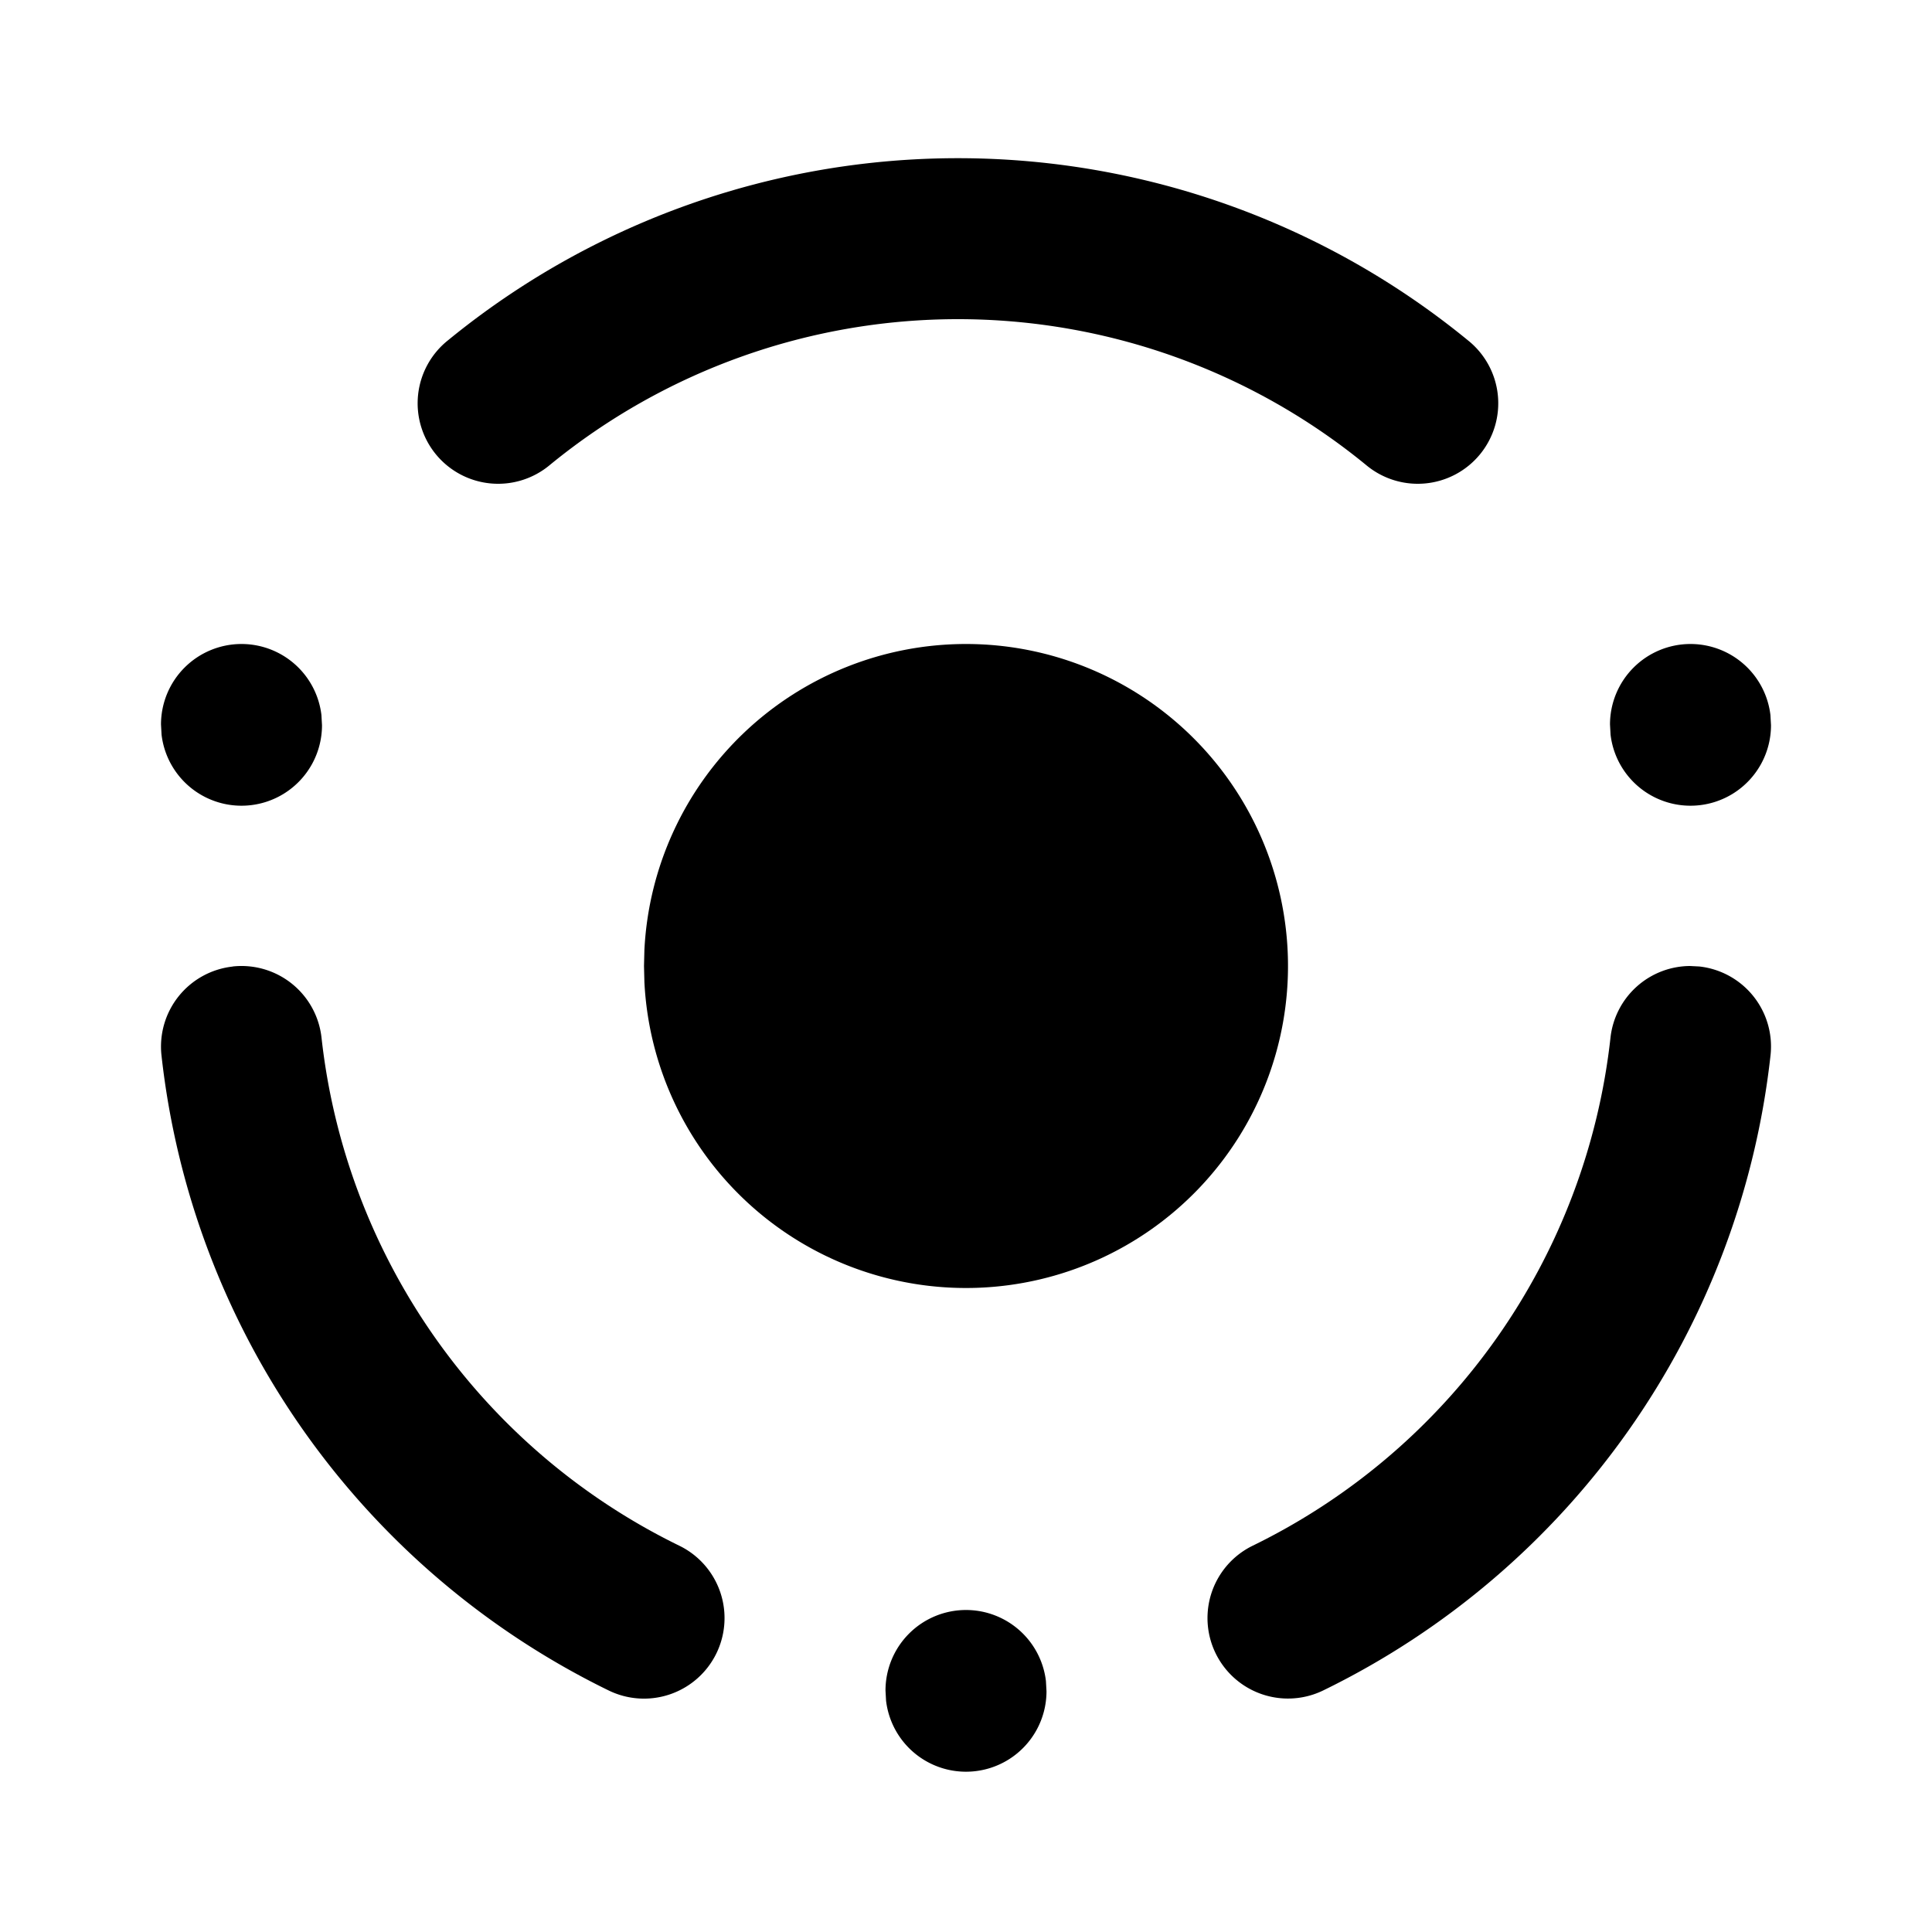
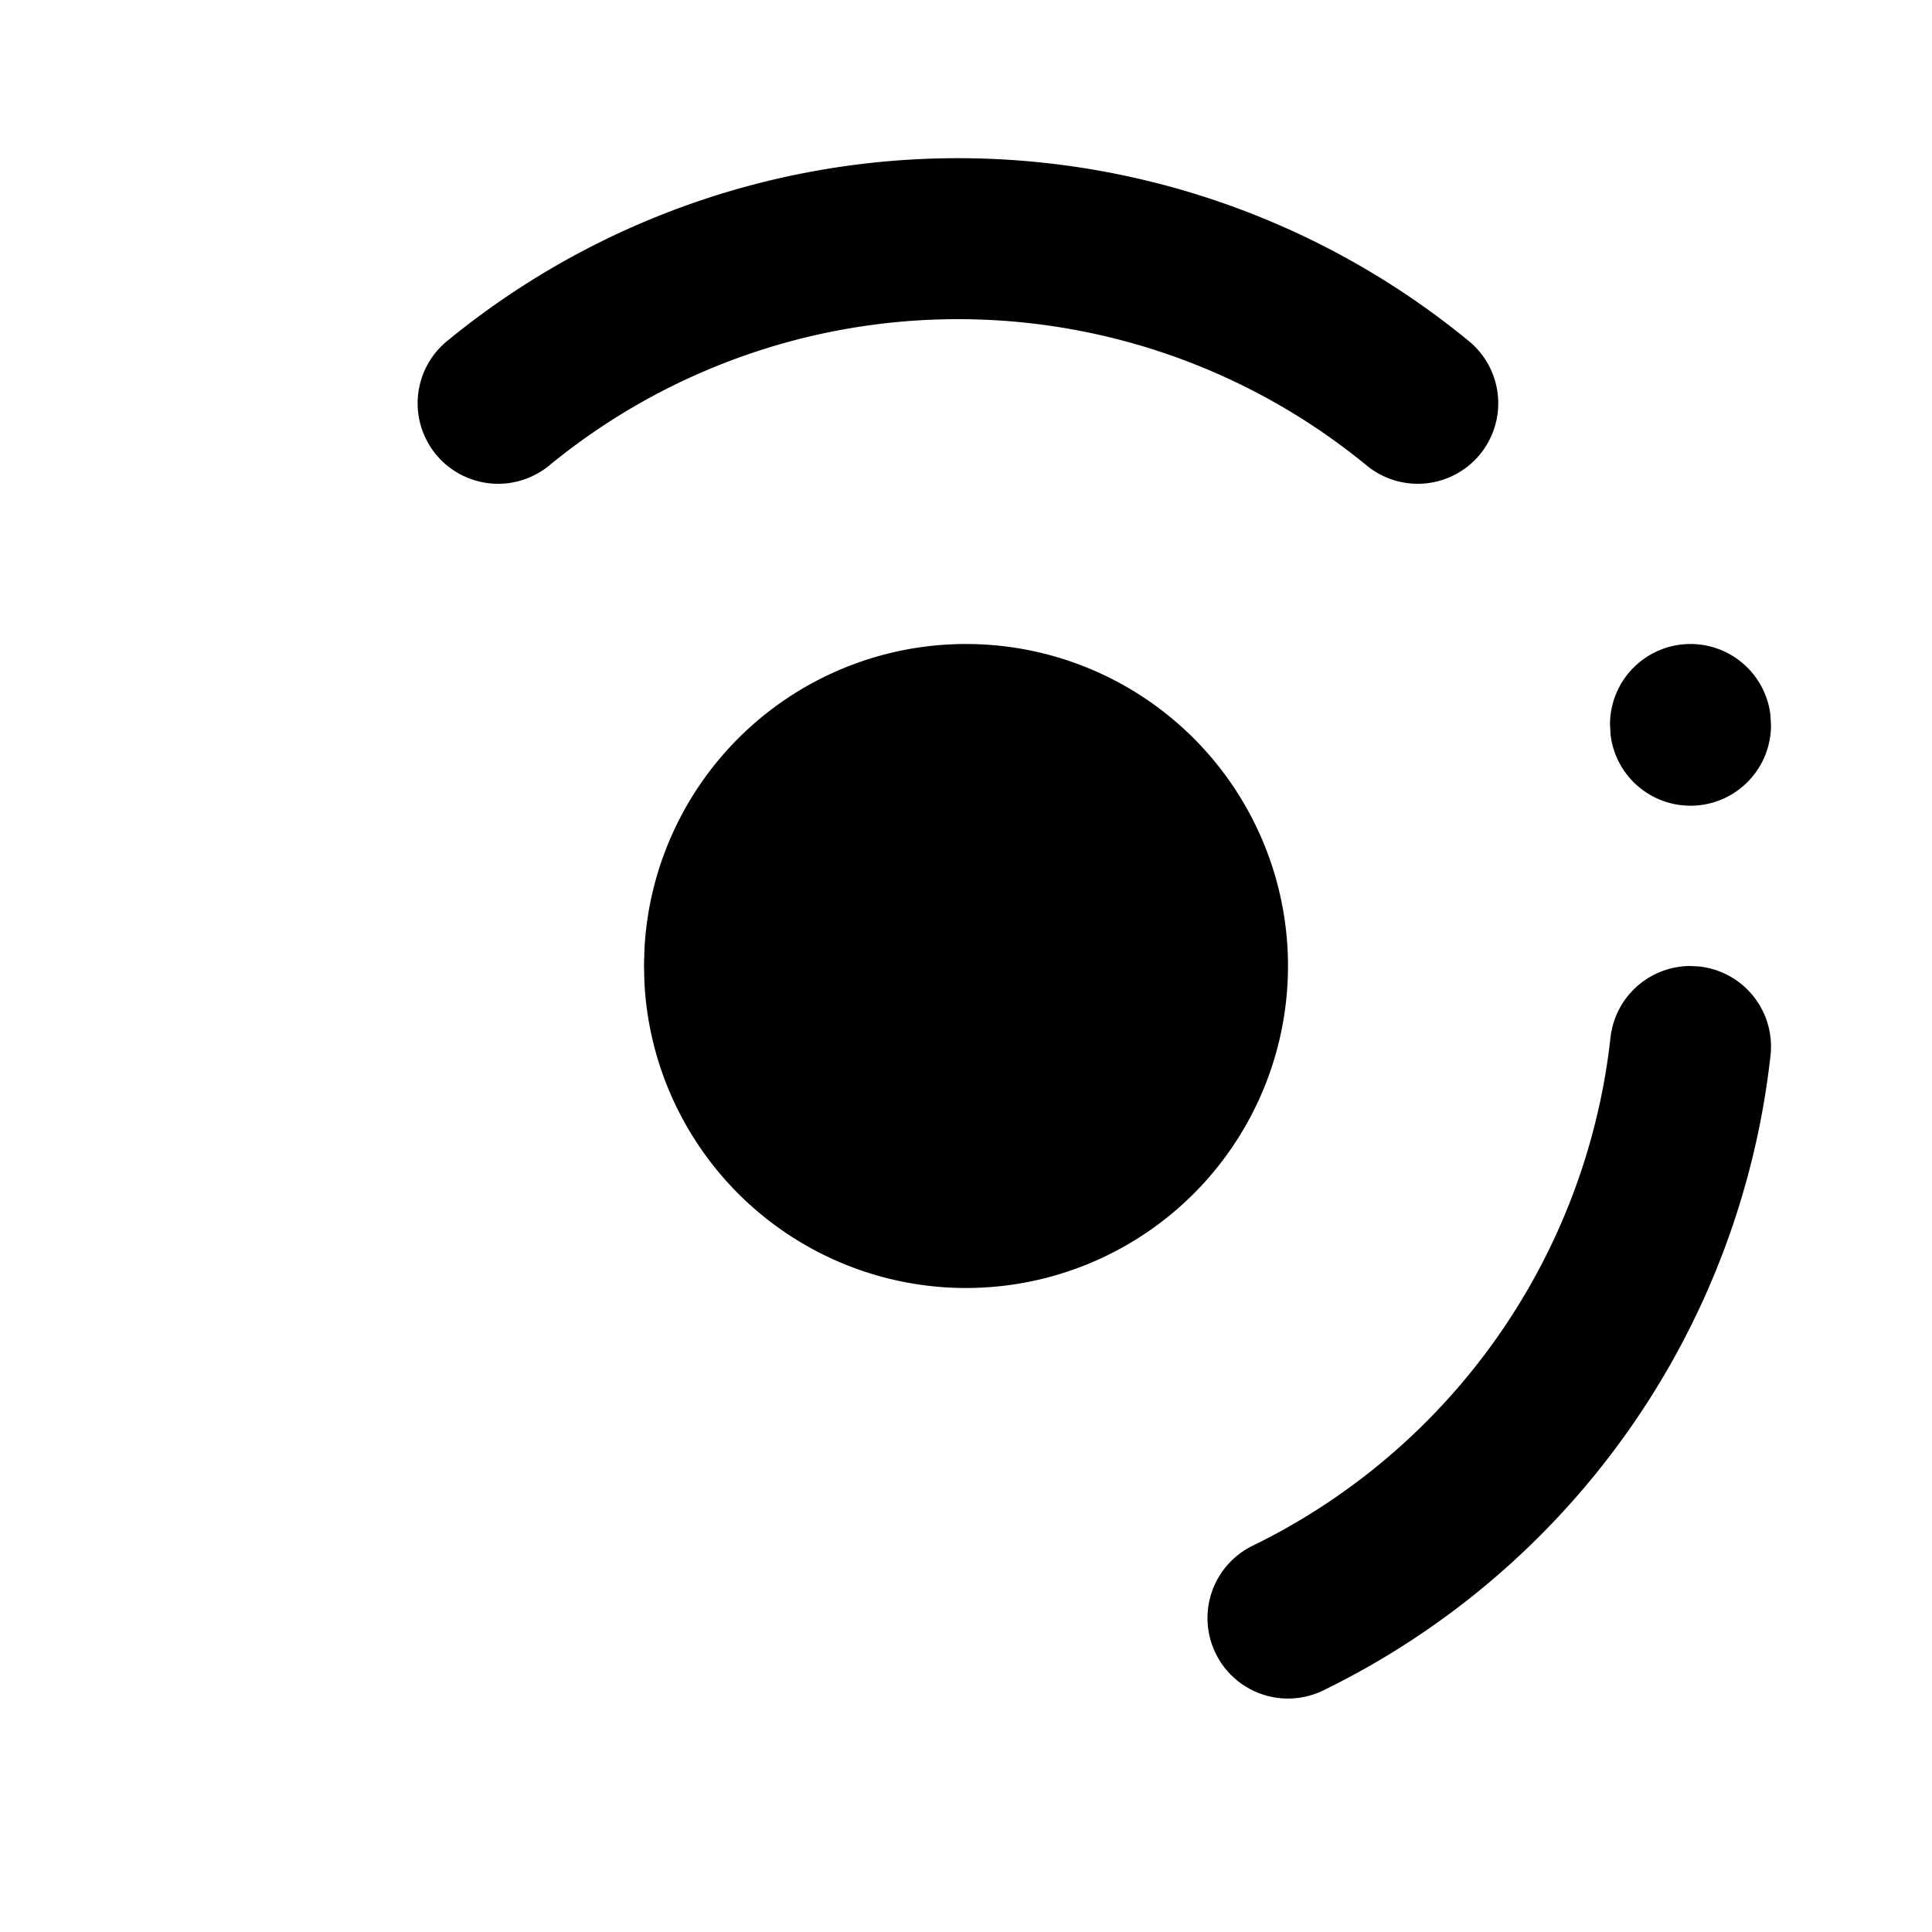
<svg xmlns="http://www.w3.org/2000/svg" width="24" height="24" viewBox="0 0 24 24" stroke-width="2" stroke="currentColor" fill="none" stroke-linecap="round" stroke-linejoin="round">
  <path d="M12 8a4 4 0 1 1 -3.995 4.2l-.005 -.2l.005 -.2a4 4 0 0 1 3.995 -3.8z" stroke-width="0" fill="currentColor" />
-   <path d="M12 20a1 1 0 0 1 .993 .883l.007 .127a1 1 0 0 1 -1.993 .117l-.007 -.127a1 1 0 0 1 1 -1z" stroke-width="0" fill="currentColor" />
-   <path d="M3 8a1 1 0 0 1 .993 .883l.007 .127a1 1 0 0 1 -1.993 .117l-.007 -.127a1 1 0 0 1 1 -1z" stroke-width="0" fill="currentColor" />
  <path d="M21 8a1 1 0 0 1 .993 .883l.007 .127a1 1 0 0 1 -1.993 .117l-.007 -.127a1 1 0 0 1 1 -1z" stroke-width="0" fill="currentColor" />
-   <path d="M2.89 12.006a1 1 0 0 1 1.104 .884a8 8 0 0 0 4.444 6.311a1 1 0 1 1 -.876 1.799a10 10 0 0 1 -5.556 -7.89a1 1 0 0 1 .884 -1.103z" stroke-width="0" fill="currentColor" />
  <path d="M20.993 12l.117 .006a1 1 0 0 1 .884 1.104a10 10 0 0 1 -5.556 7.889a1 1 0 1 1 -.876 -1.798a8 8 0 0 0 4.444 -6.31a1 1 0 0 1 .987 -.891z" stroke-width="0" fill="currentColor" />
  <path d="M5.567 4.226a10 10 0 0 1 12.666 0a1 1 0 1 1 -1.266 1.548a8 8 0 0 0 -10.134 0a1 1 0 1 1 -1.266 -1.548z" stroke-width="0" fill="currentColor" />
</svg>